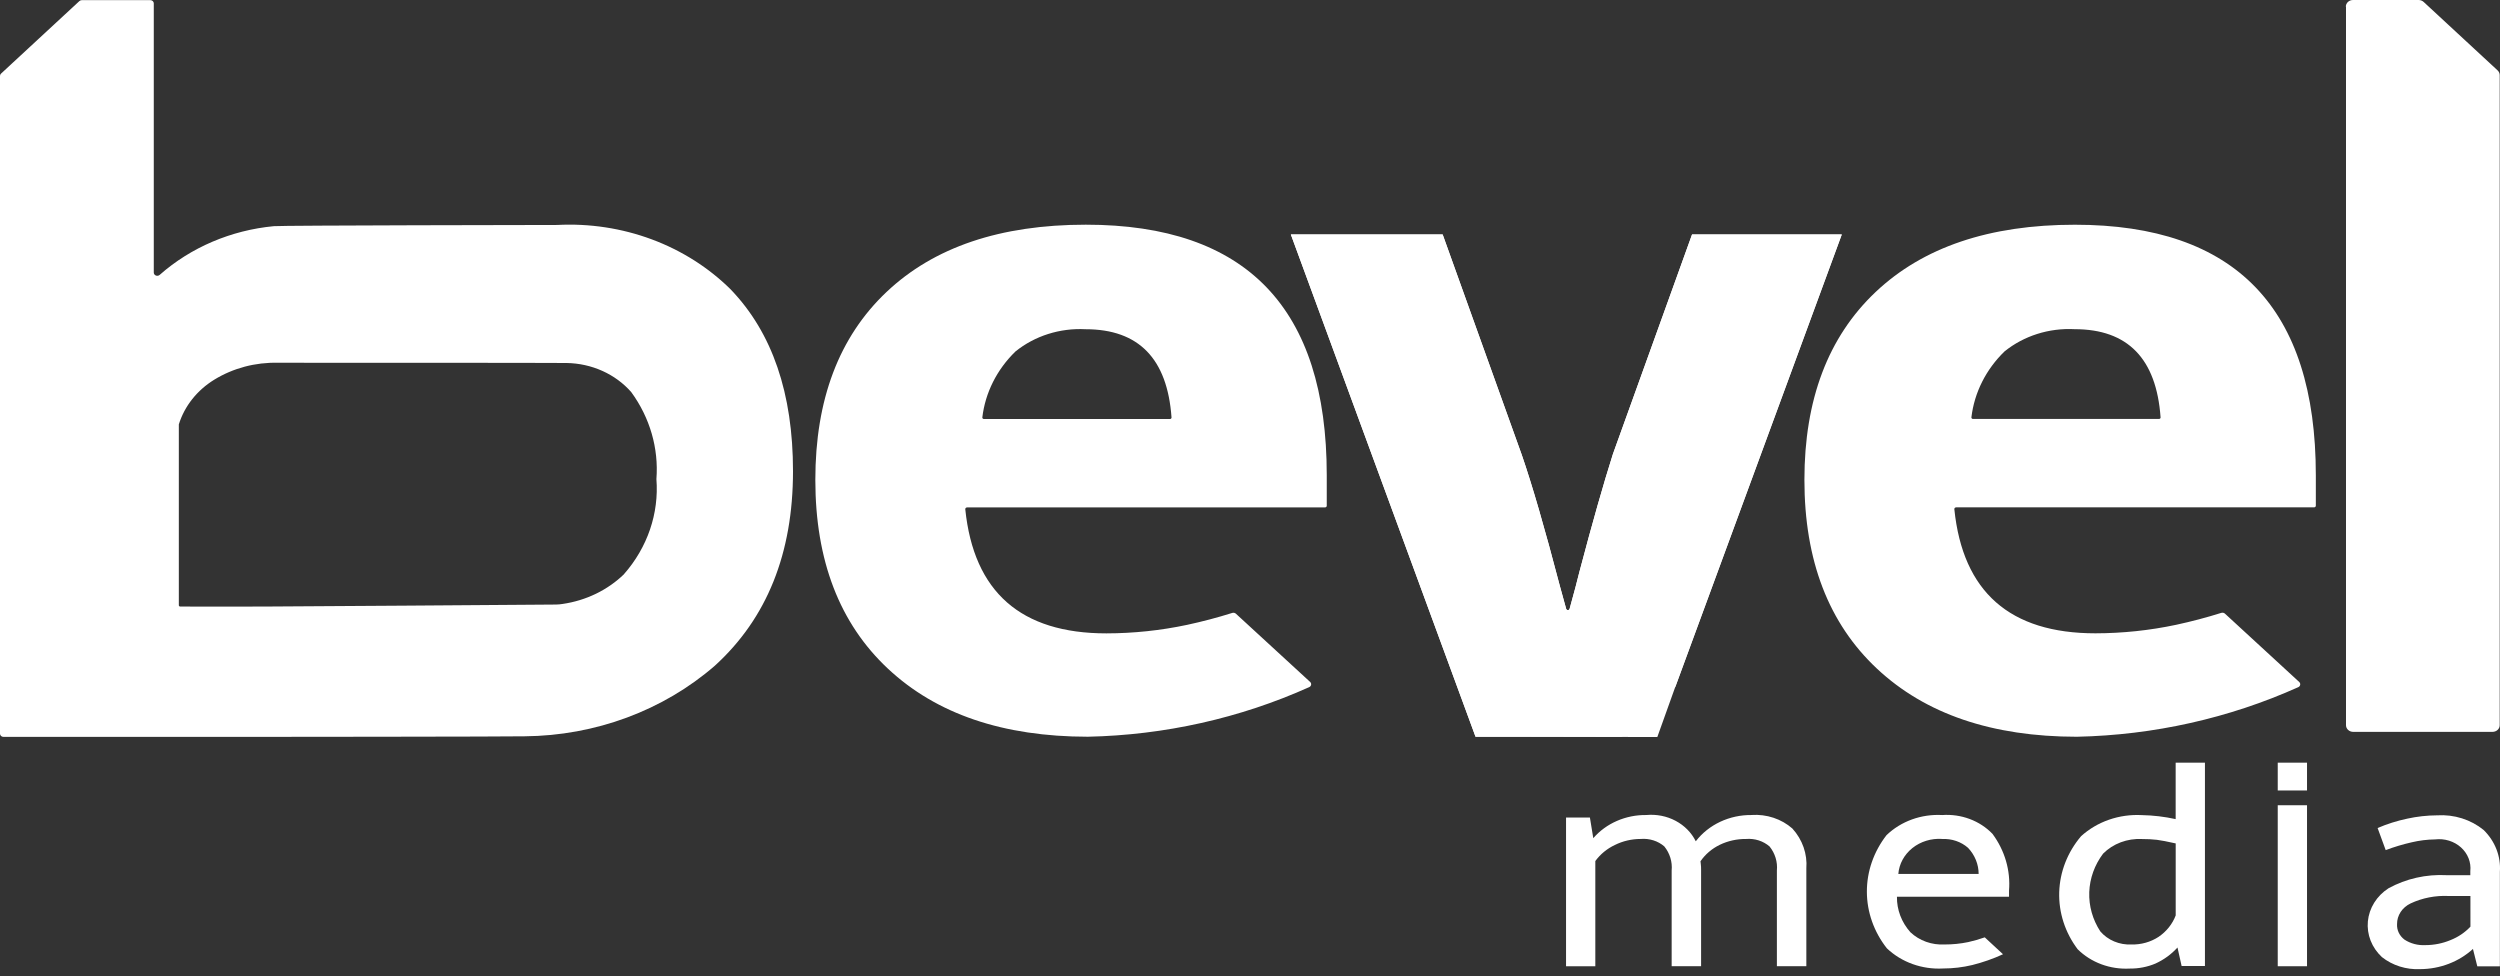
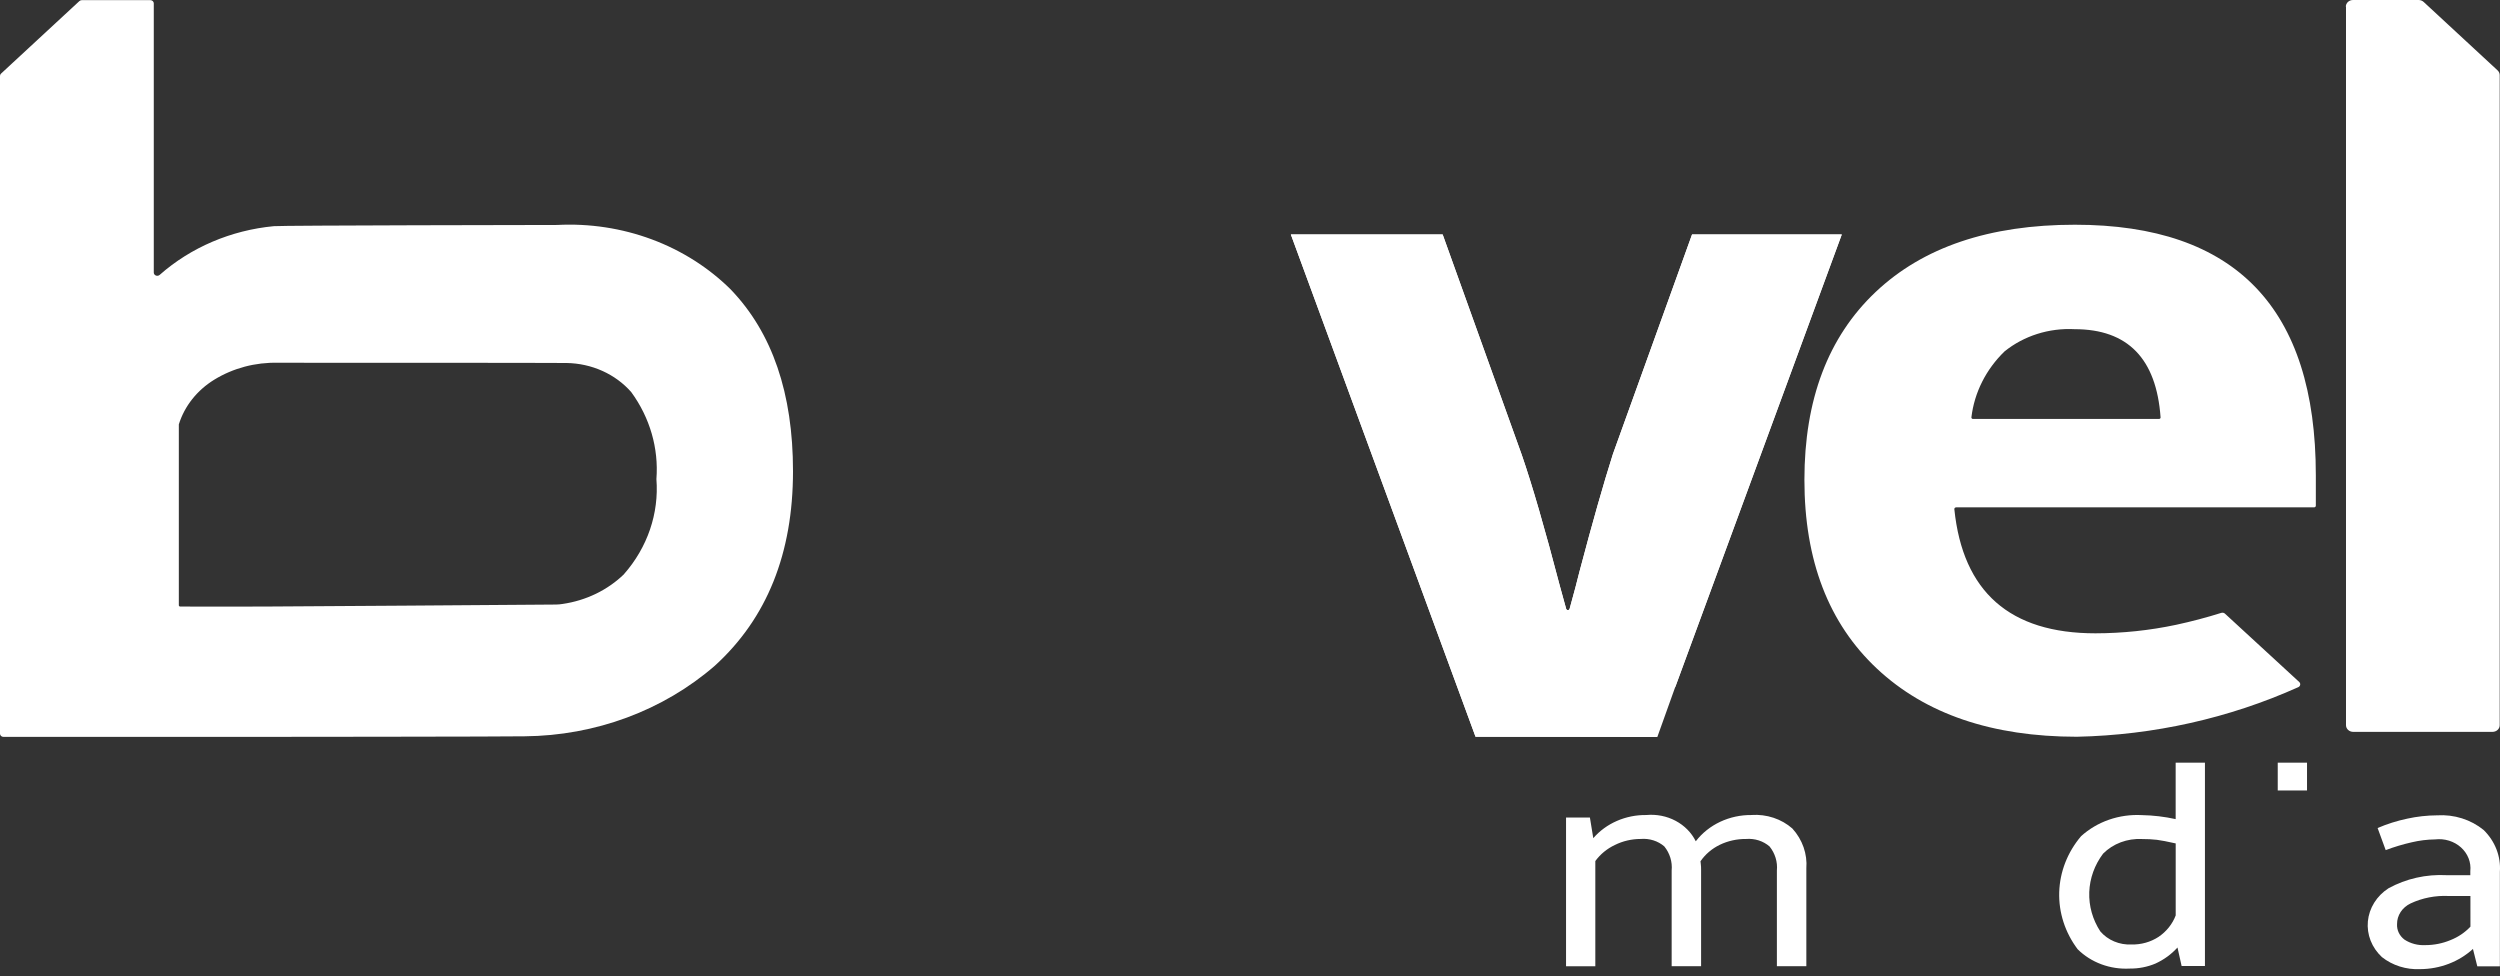
<svg xmlns="http://www.w3.org/2000/svg" width="297" height="116" viewBox="0 0 297 116" fill="none">
  <rect x="0" y="0" width="297" height="116" fill="#333333" stroke="none" />
  <path d="M264.324 72.901C264.268 72.85 264.198 72.814 264.122 72.798C264.045 72.782 263.966 72.785 263.891 72.808C262.126 73.364 260.331 73.838 258.515 74.228C255.372 74.895 252.159 75.233 248.935 75.238C238.774 75.238 233.187 70.322 232.175 60.489C232.172 60.462 232.175 60.435 232.185 60.409C232.194 60.383 232.209 60.359 232.229 60.339C232.249 60.319 232.274 60.303 232.3 60.292C232.327 60.281 232.356 60.275 232.386 60.274H274.91C274.965 60.274 275.019 60.254 275.058 60.218C275.098 60.182 275.12 60.133 275.121 60.081V56.458C275.121 36.618 265.58 26.698 246.498 26.698C236.342 26.698 228.448 29.365 222.814 34.699C217.181 40.033 214.364 47.469 214.364 57.007C214.364 66.581 217.24 74.06 222.992 79.444C228.744 84.827 236.659 87.521 246.736 87.526C255.852 87.333 264.817 85.326 273.022 81.642C273.083 81.617 273.137 81.578 273.179 81.529C273.221 81.48 273.249 81.422 273.261 81.361C273.273 81.299 273.269 81.236 273.249 81.177C273.229 81.117 273.193 81.063 273.146 81.019L264.324 72.901ZM238.136 41.75C240.433 39.896 243.423 38.947 246.465 39.107C252.776 39.107 256.179 42.601 256.676 49.588C256.678 49.612 256.674 49.635 256.665 49.657C256.657 49.679 256.643 49.7 256.626 49.717C256.609 49.734 256.587 49.748 256.564 49.757C256.541 49.767 256.516 49.772 256.491 49.772H234.387C234.36 49.772 234.334 49.766 234.309 49.755C234.285 49.745 234.263 49.729 234.246 49.71C234.229 49.691 234.216 49.669 234.209 49.645C234.201 49.621 234.2 49.596 234.204 49.572C234.554 46.636 235.935 43.888 238.136 41.75Z" fill="white" />
  <path d="M86.832 34.41C84.21 31.804 81.001 29.765 77.433 28.437C73.864 27.109 70.022 26.525 66.182 26.726C65.182 26.726 33.491 26.774 32.534 26.869C27.445 27.353 22.674 29.389 18.971 32.655C18.913 32.708 18.839 32.744 18.759 32.758C18.679 32.772 18.596 32.764 18.521 32.734C18.446 32.705 18.382 32.656 18.337 32.593C18.293 32.53 18.269 32.456 18.269 32.381V0.396C18.269 0.295 18.226 0.199 18.149 0.128C18.072 0.057 17.968 0.017 17.859 0.017H9.724C9.614 0.017 9.509 0.058 9.43 0.129L0.121 8.746C0.083 8.781 0.052 8.823 0.031 8.869C0.01 8.915 -0 8.965 7.82486e-06 9.015V87.163C7.82486e-06 87.263 0.043 87.36 0.12 87.431C0.197 87.502 0.301 87.542 0.41 87.542H28.741C29.711 87.542 61.381 87.518 62.314 87.473C70.722 87.404 78.794 84.41 84.926 79.085C91.115 73.449 94.209 65.746 94.209 55.978C94.209 46.726 91.75 39.538 86.832 34.414M74.142 68.206C72.194 70.1 69.624 71.346 66.832 71.75C66.566 71.795 66.296 71.818 66.025 71.82C63.034 71.853 32.632 72.058 31.516 72.058C28.875 72.082 22.38 72.058 21.418 72.058C21.396 72.059 21.374 72.056 21.354 72.049C21.333 72.042 21.314 72.032 21.298 72.018C21.282 72.004 21.269 71.987 21.26 71.969C21.251 71.951 21.246 71.931 21.245 71.91V50.497C21.241 50.471 21.241 50.443 21.245 50.416C21.923 48.241 23.415 46.359 25.453 45.108C27.695 43.732 30.34 43.029 33.029 43.096C33.375 43.096 66.971 43.096 67.301 43.124C68.779 43.146 70.233 43.466 71.562 44.064C72.891 44.661 74.062 45.521 74.993 46.583C77.211 49.62 78.263 53.259 77.982 56.916C78.299 60.998 76.92 65.038 74.127 68.211" fill="white" />
  <path d="M278.705 0.802V86.156C278.705 86.259 278.727 86.362 278.77 86.458C278.813 86.554 278.876 86.641 278.955 86.714C279.034 86.788 279.128 86.846 279.232 86.885C279.335 86.925 279.447 86.946 279.559 86.946H296.111C296.223 86.946 296.334 86.925 296.437 86.885C296.541 86.846 296.635 86.788 296.714 86.714C296.793 86.641 296.856 86.554 296.899 86.458C296.942 86.362 296.964 86.259 296.964 86.156V8.913C296.963 8.809 296.939 8.706 296.895 8.61C296.851 8.514 296.787 8.427 296.706 8.354L287.939 0.239C287.86 0.164 287.767 0.105 287.663 0.064C287.559 0.023 287.448 0.001 287.336 0H279.538C279.311 0 279.095 0.083 278.934 0.231C278.774 0.38 278.684 0.581 278.684 0.79" fill="white" />
-   <path d="M146.825 72.908C146.769 72.857 146.699 72.822 146.623 72.805C146.546 72.789 146.467 72.792 146.392 72.815C144.627 73.371 142.832 73.845 141.016 74.235C137.873 74.902 134.66 75.24 131.436 75.245C121.275 75.245 115.688 70.329 114.675 60.496C114.673 60.469 114.676 60.442 114.686 60.416C114.695 60.39 114.711 60.366 114.73 60.346C114.75 60.326 114.774 60.31 114.801 60.299C114.828 60.288 114.857 60.282 114.887 60.281H157.408C157.463 60.281 157.517 60.261 157.556 60.225C157.596 60.189 157.619 60.14 157.619 60.088V56.458C157.619 36.614 148.078 26.693 128.997 26.693C118.841 26.693 110.946 29.36 105.312 34.694C99.679 40.028 96.862 47.465 96.862 57.004C96.862 66.58 99.738 74.059 105.49 79.441C111.242 84.823 119.157 87.517 129.234 87.523C138.351 87.33 147.316 85.323 155.52 81.637C155.582 81.612 155.636 81.573 155.677 81.524C155.719 81.475 155.747 81.417 155.759 81.356C155.771 81.294 155.767 81.231 155.747 81.172C155.727 81.112 155.692 81.058 155.644 81.014L146.825 72.908ZM120.637 41.754C122.934 39.901 125.923 38.952 128.966 39.112C135.275 39.112 138.679 42.606 139.177 49.595C139.179 49.619 139.175 49.642 139.166 49.664C139.157 49.686 139.144 49.707 139.127 49.724C139.109 49.741 139.088 49.755 139.065 49.764C139.042 49.774 139.017 49.779 138.992 49.779H116.885C116.858 49.779 116.832 49.773 116.808 49.762C116.783 49.752 116.762 49.736 116.744 49.717C116.727 49.698 116.714 49.676 116.707 49.652C116.7 49.628 116.698 49.603 116.702 49.578C117.053 46.642 118.435 43.893 120.637 41.754Z" fill="white" />
  <path d="M218.809 27.851H201.017L191.618 53.935C190.508 57.42 189.179 62.092 187.632 67.951C187.384 68.974 186.996 70.435 186.469 72.335C186.456 72.376 186.43 72.413 186.393 72.439C186.356 72.465 186.311 72.479 186.265 72.479C186.219 72.479 186.174 72.465 186.137 72.439C186.1 72.413 186.074 72.376 186.061 72.335L185.311 69.617C183.527 62.795 182.019 57.604 180.788 54.044L171.387 27.851H153.352L175.293 87.523H192.57C192.605 87.524 192.639 87.518 192.672 87.505C192.704 87.493 192.734 87.475 192.758 87.452L198.998 81.618C199.026 81.593 199.047 81.562 199.06 81.527L218.812 27.846" fill="white" />
  <path d="M208.09 96.825C206.794 96.81 205.514 97.086 204.359 97.629C203.204 98.172 202.208 98.967 201.458 99.945C200.953 98.923 200.116 98.073 199.063 97.513C198.01 96.954 196.794 96.713 195.586 96.825C194.379 96.808 193.183 97.047 192.09 97.524C190.997 98 190.037 98.702 189.282 99.575L188.882 97.126H186.046V114.789H189.524V102.294C190.111 101.485 190.909 100.828 191.845 100.384C192.789 99.914 193.844 99.668 194.916 99.668C195.425 99.624 195.939 99.68 196.423 99.834C196.908 99.987 197.351 100.234 197.724 100.558C198.381 101.378 198.69 102.393 198.593 103.41V114.782H202.09V103.31C202.093 103.086 202.082 102.862 202.054 102.64C202.031 102.472 202.018 102.365 202.018 102.32C202.586 101.49 203.38 100.813 204.32 100.358C205.282 99.895 206.351 99.659 207.435 99.67C207.942 99.628 208.452 99.686 208.933 99.839C209.414 99.993 209.854 100.239 210.225 100.561C210.882 101.381 211.191 102.396 211.094 103.413V114.784H214.593V103.174C214.729 101.453 214.134 99.751 212.935 98.429C212.293 97.864 211.531 97.429 210.697 97.152C209.864 96.875 208.976 96.762 208.093 96.82" fill="white" />
-   <path d="M233.827 111.92C232.908 112.111 231.969 112.206 231.027 112.204C230.274 112.245 229.52 112.136 228.817 111.885C228.114 111.633 227.477 111.245 226.95 110.745C225.898 109.56 225.333 108.069 225.357 106.535H238.672V105.819C238.868 103.424 238.174 101.039 236.705 99.059C235.962 98.287 235.037 97.684 234.002 97.297C232.967 96.91 231.849 96.749 230.735 96.827C229.512 96.758 228.287 96.936 227.145 97.348C226.003 97.76 224.972 98.397 224.121 99.214C222.597 101.173 221.779 103.527 221.785 105.941C221.792 108.355 222.622 110.706 224.157 112.657C225.02 113.479 226.064 114.118 227.218 114.532C228.372 114.946 229.608 115.125 230.844 115.056C232.011 115.055 233.174 114.917 234.304 114.646C235.565 114.331 236.789 113.902 237.958 113.364L235.79 111.356C235.15 111.585 234.494 111.773 233.827 111.92ZM230.733 99.675C231.295 99.646 231.857 99.725 232.385 99.905C232.913 100.085 233.396 100.363 233.804 100.723C234.615 101.582 235.062 102.685 235.062 103.826H225.521C225.616 102.636 226.217 101.529 227.192 100.749C228.167 99.969 229.437 99.579 230.722 99.665" fill="white" />
  <path d="M258.473 97.312C257.148 97.02 255.794 96.86 254.433 96.835C253.11 96.765 251.786 96.952 250.545 97.383C249.305 97.815 248.176 98.482 247.23 99.341C245.618 101.243 244.709 103.575 244.635 105.992C244.562 108.409 245.329 110.784 246.823 112.767C247.608 113.548 248.57 114.159 249.64 114.556C250.71 114.954 251.861 115.128 253.012 115.066C254.064 115.078 255.107 114.875 256.065 114.472C257.073 114.013 257.966 113.362 258.685 112.562L259.175 114.758H261.947V90.602H258.468V97.312H258.473ZM258.473 108.752C258.087 109.774 257.377 110.663 256.434 111.302C255.5 111.912 254.379 112.229 253.236 112.206C252.526 112.241 251.817 112.117 251.169 111.845C250.521 111.574 249.953 111.162 249.513 110.645C248.599 109.241 248.145 107.621 248.204 105.983C248.264 104.345 248.835 102.757 249.848 101.413C250.431 100.825 251.148 100.364 251.947 100.064C252.746 99.764 253.608 99.632 254.469 99.677C255.062 99.673 255.654 99.704 256.243 99.77C256.738 99.833 257.481 99.975 258.473 100.198V108.752Z" fill="white" />
  <path d="M274.074 90.605H270.595V93.908H274.074V90.605Z" fill="white" />
-   <path d="M274.074 95.663H270.595V114.789H274.074V95.663Z" fill="white" />
  <path d="M295.046 98.596C294.298 97.986 293.427 97.518 292.483 97.22C291.539 96.922 290.541 96.8 289.546 96.861C288.346 96.867 287.152 96.999 285.985 97.255C284.771 97.511 283.589 97.884 282.46 98.369L283.421 100.995C284.426 100.614 285.461 100.302 286.516 100.064C287.422 99.85 288.353 99.734 289.288 99.721C289.845 99.655 290.411 99.706 290.944 99.871C291.476 100.036 291.962 100.31 292.364 100.672C292.766 101.035 293.075 101.477 293.267 101.966C293.459 102.455 293.53 102.977 293.473 103.494V103.972H290.665C288.241 103.84 285.831 104.384 283.744 105.533C283.053 105.982 282.477 106.565 282.056 107.241C281.634 107.918 281.378 108.672 281.304 109.45C281.23 110.228 281.341 111.012 281.629 111.746C281.917 112.48 282.375 113.147 282.97 113.701C284.232 114.7 285.86 115.212 287.519 115.133C289.867 115.123 292.117 114.262 293.787 112.734L294.303 114.799H296.985V103.561C297.049 102.656 296.91 101.749 296.579 100.896C296.247 100.043 295.729 99.263 295.056 98.603M293.488 110.084C292.839 110.778 292.026 111.326 291.114 111.686C290.18 112.076 289.167 112.279 288.143 112.28C287.26 112.33 286.385 112.102 285.66 111.633C285.363 111.412 285.128 111.129 284.973 110.807C284.818 110.485 284.749 110.133 284.77 109.781C284.765 109.273 284.914 108.774 285.199 108.34C285.484 107.906 285.895 107.555 286.384 107.325C287.779 106.671 289.334 106.368 290.894 106.444H293.486L293.488 110.084Z" fill="white" />
-   <path d="M218.809 27.851H201.017L191.616 53.935C190.505 57.42 189.176 62.092 187.629 67.951C187.382 68.974 186.994 70.435 186.466 72.335C186.455 72.377 186.429 72.414 186.392 72.44C186.355 72.467 186.31 72.481 186.264 72.481C186.217 72.481 186.172 72.467 186.135 72.44C186.099 72.414 186.073 72.377 186.061 72.335L185.311 69.617C183.527 62.795 182.019 57.604 180.788 54.044L171.386 27.851H153.352L175.293 87.523H179.612L196.889 87.559L199.032 81.575L218.802 27.843" fill="white" />
+   <path d="M218.809 27.851H201.017L191.616 53.935C190.505 57.42 189.176 62.092 187.629 67.951C187.382 68.974 186.994 70.435 186.466 72.335C186.455 72.377 186.429 72.414 186.392 72.44C186.355 72.467 186.31 72.481 186.264 72.481C186.217 72.481 186.172 72.467 186.135 72.44C186.099 72.414 186.073 72.377 186.061 72.335L185.311 69.617C183.527 62.795 182.019 57.604 180.788 54.044L171.386 27.851H153.352L175.293 87.523L196.889 87.559L199.032 81.575L218.802 27.843" fill="white" />
</svg>